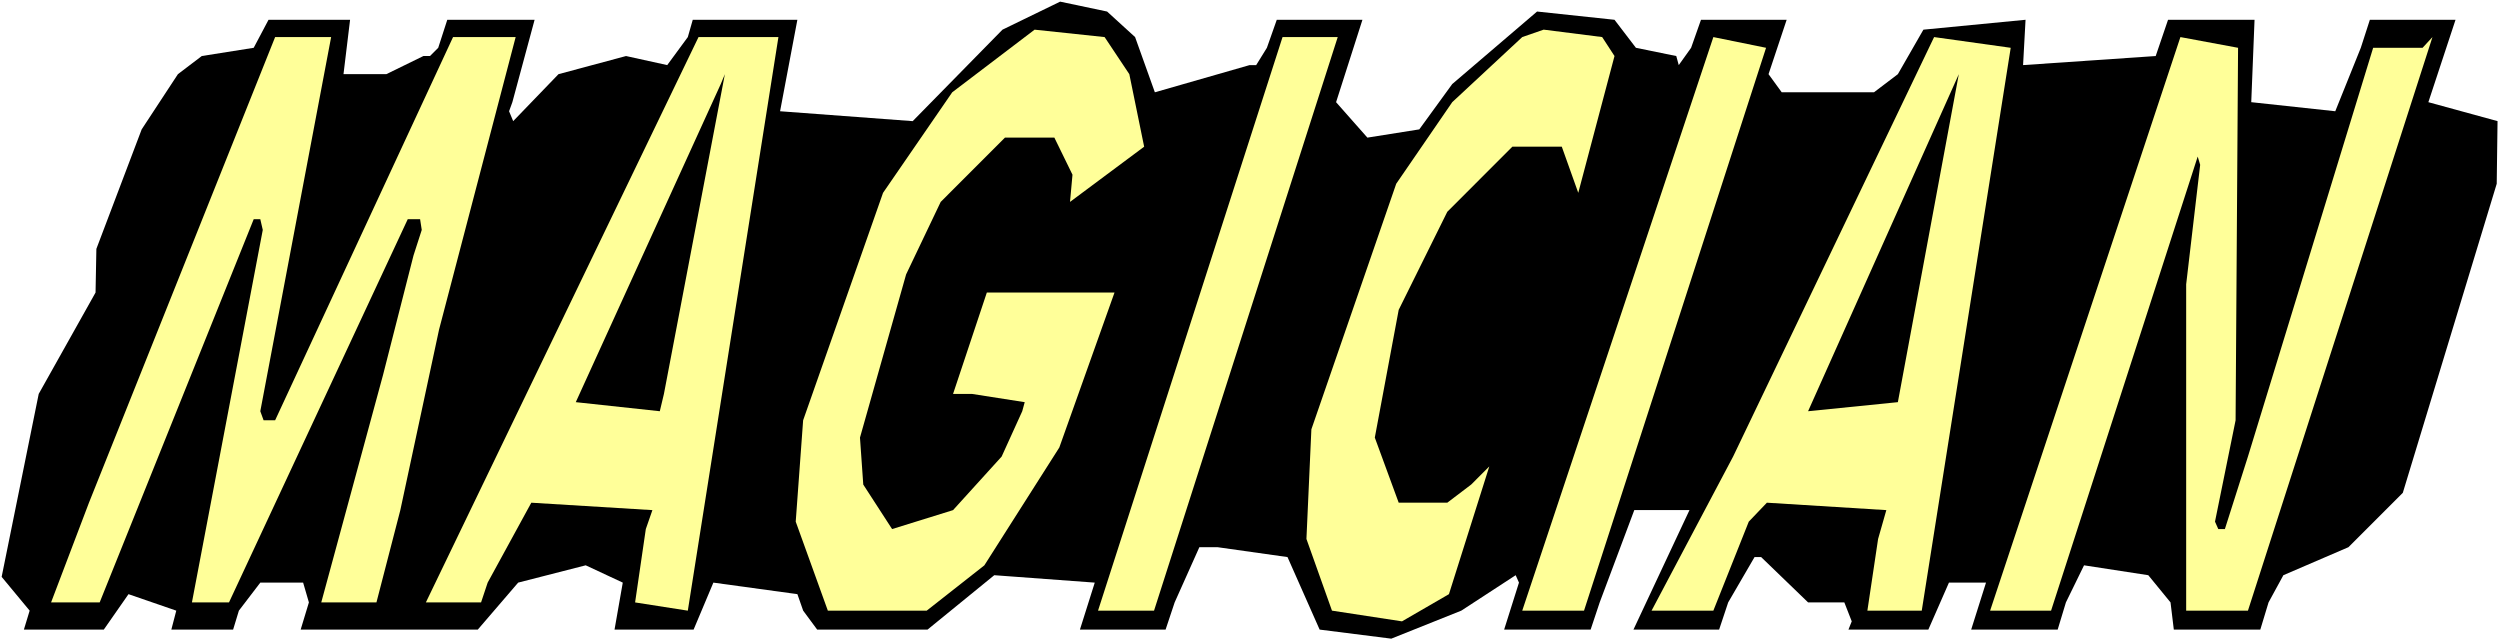
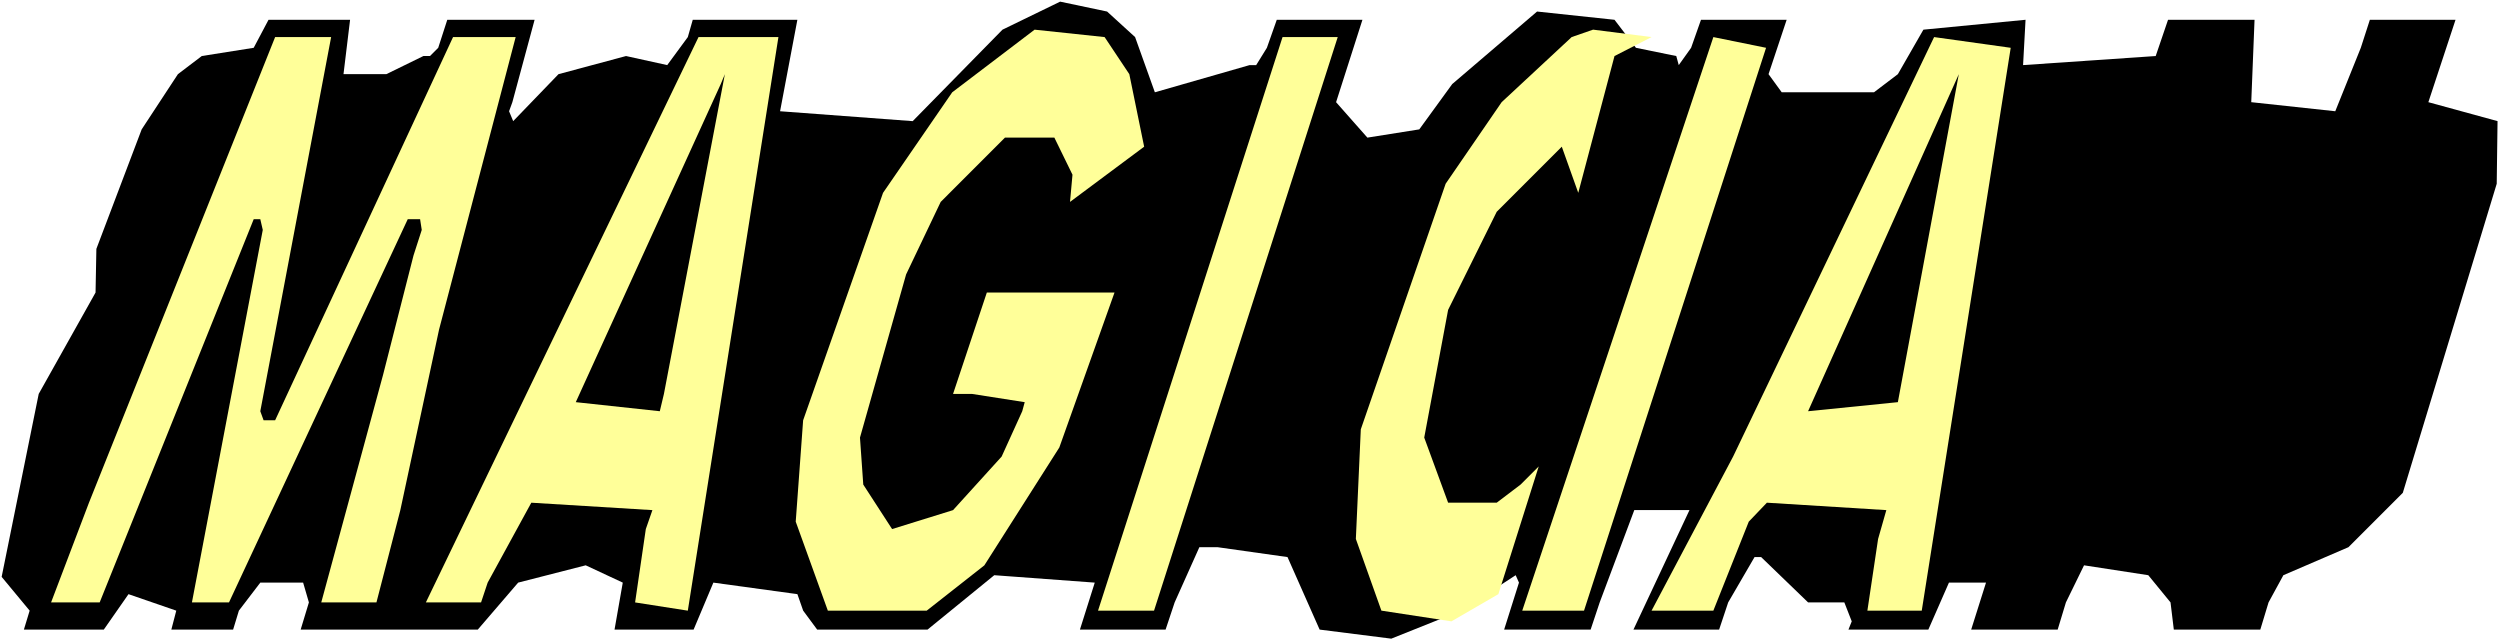
<svg xmlns="http://www.w3.org/2000/svg" xmlns:ns1="http://sodipodi.sourceforge.net/DTD/sodipodi-0.dtd" xmlns:ns2="http://www.inkscape.org/namespaces/inkscape" version="1.0" width="129.766mm" height="33.237mm" id="svg12" ns1:docname="Magician - Title.wmf">
  <rect width="100%" height="100%" fill="#808080" stroke="none" />
  <ns1:namedview id="namedview12" pagecolor="#ffffff" bordercolor="#000000" borderopacity="0.25" ns2:showpageshadow="2" ns2:pageopacity="0.0" ns2:pagecheckerboard="0" ns2:deskcolor="#d1d1d1" ns2:document-units="mm" />
  <defs id="defs1">
    <pattern id="WMFhbasepattern" patternUnits="userSpaceOnUse" width="6" height="6" x="0" y="0" />
  </defs>
  <path style="fill:#ffffff;fill-opacity:1;fill-rule:evenodd;stroke:none" d="M 0,125.621 H 490.455 V 0 H 0 Z" id="path1" />
  <path style="fill:#000000;fill-opacity:1;fill-rule:evenodd;stroke:none" d="m 222.685,7.275 3.878,10.832 18.584,-5.335 h 1.293 l 2.101,-3.395 1.939,-5.497 h 16.806 l -5.171,16.167 6.141,6.952 10.181,-1.617 6.464,-8.892 16.645,-14.227 15.19,1.617 4.202,5.497 7.918,1.617 0.485,1.778 2.424,-3.395 1.939,-5.497 H 350.51 l -3.555,10.67 2.586,3.557 h 18.099 l 4.686,-3.557 5.01,-8.73 20.038,-1.94 -0.485,8.892 26.018,-1.778 2.424,-7.114 h 16.968 l -0.646,16.167 16.483,1.778 5.01,-12.449 1.778,-5.497 h 16.806 l -5.333,16.167 13.574,3.718 -0.162,12.287 -18.422,60.628 -10.666,10.67 -12.766,5.497 -2.909,5.335 -1.616,5.335 h -16.968 l -0.646,-5.335 -4.363,-5.335 -12.605,-1.94 -3.555,7.275 -1.616,5.335 h -16.968 l 2.909,-9.215 h -7.272 l -4.04,9.215 h -15.675 l 0.646,-1.617 -1.454,-3.718 h -7.11 l -9.211,-8.892 h -1.293 l -5.171,8.892 -1.778,5.335 h -16.806 l 10.989,-23.443 h -10.827 l -6.787,18.107 -1.778,5.335 h -16.968 l 2.909,-9.215 -0.646,-1.455 -10.666,6.952 -13.736,5.497 -14.059,-1.778 -6.302,-14.227 -13.736,-1.94 h -3.555 l -4.848,10.832 -1.778,5.335 h -16.806 l 2.909,-9.215 -19.715,-1.455 -13.09,10.67 h -21.654 l -2.747,-3.719 -1.131,-3.233 -16.483,-2.263 -3.878,9.215 h -15.514 l 1.616,-9.215 -7.272,-3.395 -13.251,3.395 -7.918,9.215 H 58.984 l 1.616,-5.335 -1.131,-3.88 h -8.403 l -4.202,5.497 -1.131,3.719 H 33.613 l 0.97,-3.719 -9.373,-3.233 -4.848,6.952 H 4.686 l 1.131,-3.719 -5.494,-6.629 7.272,-35.892 11.15,-19.886 0.162,-8.569 8.888,-23.443 7.11,-10.832 4.686,-3.557 L 49.773,9.377 52.682,3.88 h 15.998 l -1.293,10.67 h 8.403 l 7.272,-3.557 h 1.293 L 85.971,9.377 87.749,3.88 h 17.13 l -4.363,16.167 -0.646,1.778 0.808,1.94 8.888,-9.215 13.251,-3.557 8.08,1.778 4.04,-5.497 0.97,-3.395 h 20.523 l -3.394,17.946 26.018,1.94 17.614,-17.946 11.312,-5.497 9.211,1.94 z" id="path2" />
  <path style="fill:#ffff99;fill-opacity:1;fill-rule:evenodd;stroke:none" d="m 221.553,14.551 2.909,14.227 -14.544,10.832 0.485,-5.335 -3.555,-7.275 h -9.696 l -12.605,12.611 -6.787,14.227 -9.05,32.011 0.646,9.215 5.656,8.73 11.958,-3.718 9.534,-10.509 4.04,-8.892 0.485,-1.778 -10.342,-1.617 h -3.717 l 6.626,-19.886 h 25.048 l -10.827,30.395 -14.706,23.119 -11.312,8.892 h -19.392 l -6.302,-17.461 1.454,-19.886 L 173.235,37.832 186.809,18.107 202.969,5.82 216.705,7.275 Z" id="path3" />
-   <path style="fill:#ffff99;fill-opacity:1;fill-rule:evenodd;stroke:none" d="m 316.736,10.994 -7.11,26.838 -3.232,-9.054 h -9.696 l -12.766,12.772 -9.534,19.239 -4.686,25.059 4.686,12.772 h 9.534 l 4.686,-3.557 3.555,-3.557 -7.918,25.059 -9.211,5.335 -13.736,-2.102 -5.01,-14.066 0.97,-21.503 16.645,-48.179 10.989,-16.006 13.736,-12.772 4.202,-1.455 11.474,1.455 z" id="path4" />
+   <path style="fill:#ffff99;fill-opacity:1;fill-rule:evenodd;stroke:none" d="m 316.736,10.994 -7.11,26.838 -3.232,-9.054 l -12.766,12.772 -9.534,19.239 -4.686,25.059 4.686,12.772 h 9.534 l 4.686,-3.557 3.555,-3.557 -7.918,25.059 -9.211,5.335 -13.736,-2.102 -5.01,-14.066 0.97,-21.503 16.645,-48.179 10.989,-16.006 13.736,-12.772 4.202,-1.455 11.474,1.455 z" id="path4" />
  <path style="fill:#ffff99;fill-opacity:1;fill-rule:evenodd;stroke:none" d="m 51.066,80.675 0.646,1.778 h 2.262 L 88.88,7.275 h 12.282 L 86.133,64.669 78.538,100.076 73.851,118.184 H 63.024 L 75.144,73.562 81.123,50.119 82.739,45.107 82.416,43.005 H 79.992 L 44.925,118.184 h -7.272 l 13.898,-73.077 -0.485,-2.102 H 49.773 L 19.554,118.184 H 10.019 L 17.453,98.621 53.974,7.275 h 10.989 z" id="path5" />
  <path style="fill:#ffff99;fill-opacity:1;fill-rule:evenodd;stroke:none" d="m 134.936,119.8 -10.342,-1.617 2.101,-14.389 1.293,-3.718 -23.755,-1.455 -8.565,15.682 -1.293,3.88 H 83.547 L 137.037,7.275 h 15.675 z" id="path6" />
  <path style="fill:#ffff99;fill-opacity:1;fill-rule:evenodd;stroke:none" d="M 226.401,119.8 H 215.413 L 251.611,7.275 h 10.827 z" id="path7" />
  <path style="fill:#ffff99;fill-opacity:1;fill-rule:evenodd;stroke:none" d="M 310.756,119.8 H 298.636 L 336.128,7.275 346.47,9.377 Z" id="path8" />
  <path style="fill:#ffff99;fill-opacity:1;fill-rule:evenodd;stroke:none" d="m 377.012,119.8 h -10.666 l 2.101,-14.066 1.616,-5.659 -23.432,-1.455 -3.555,3.719 -6.949,17.461 h -12.12 l 15.998,-30.233 39.43,-82.292 15.029,2.102 z" id="path9" />
-   <path style="fill:#ffff99;fill-opacity:1;fill-rule:evenodd;stroke:none" d="m 438.582,82.454 -4.04,19.886 0.646,1.455 h 1.293 L 441.006,89.567 465.569,9.377 h 9.696 L 477.204,7.275 441.006,119.8 H 428.886 V 55.777 l 2.747,-23.443 -0.485,-1.617 -28.765,89.082 H 390.425 L 427.755,7.275 439.067,9.377 Z" id="path10" />
  <path style="fill:#000000;fill-opacity:1;fill-rule:evenodd;stroke:none" d="m 129.441,80.675 -16.483,-1.778 28.442,-62.406 0.808,-1.94 -11.958,62.729 z" id="path11" />
  <path style="fill:#000000;fill-opacity:1;fill-rule:evenodd;stroke:none" d="M 354.712,80.675 384.284,14.551 372.326,78.897 Z" id="path12" />
</svg>